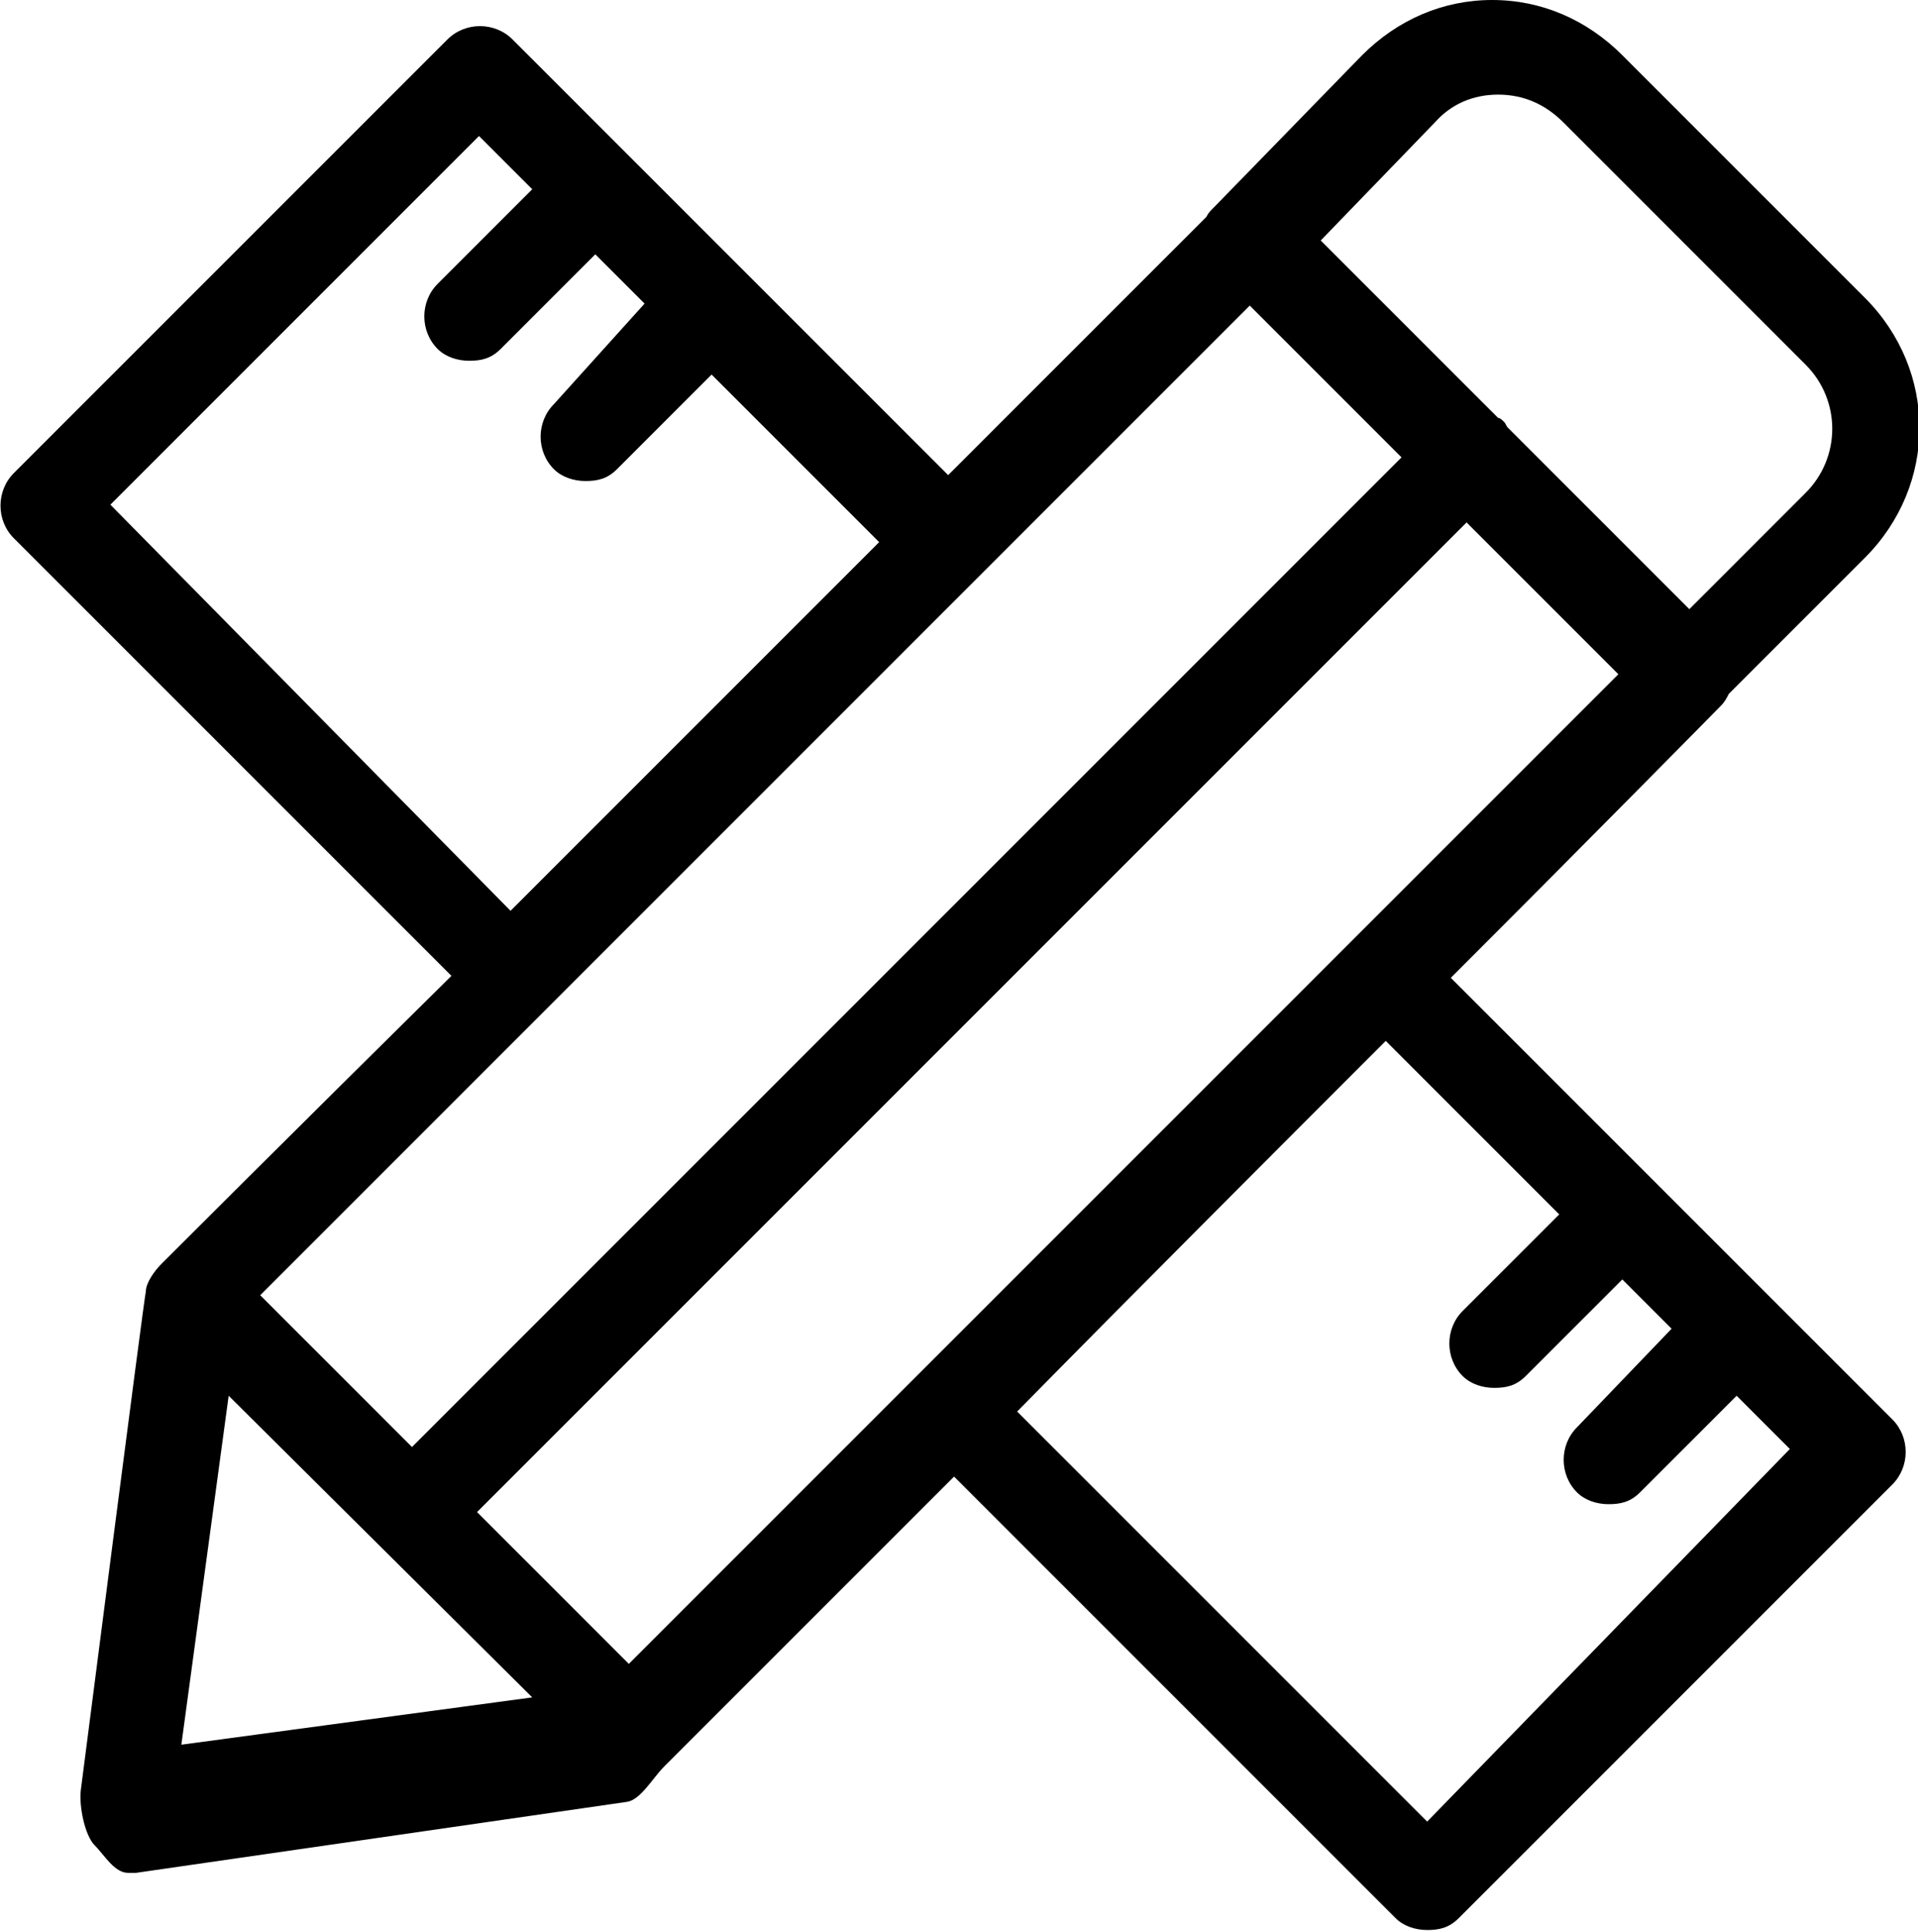
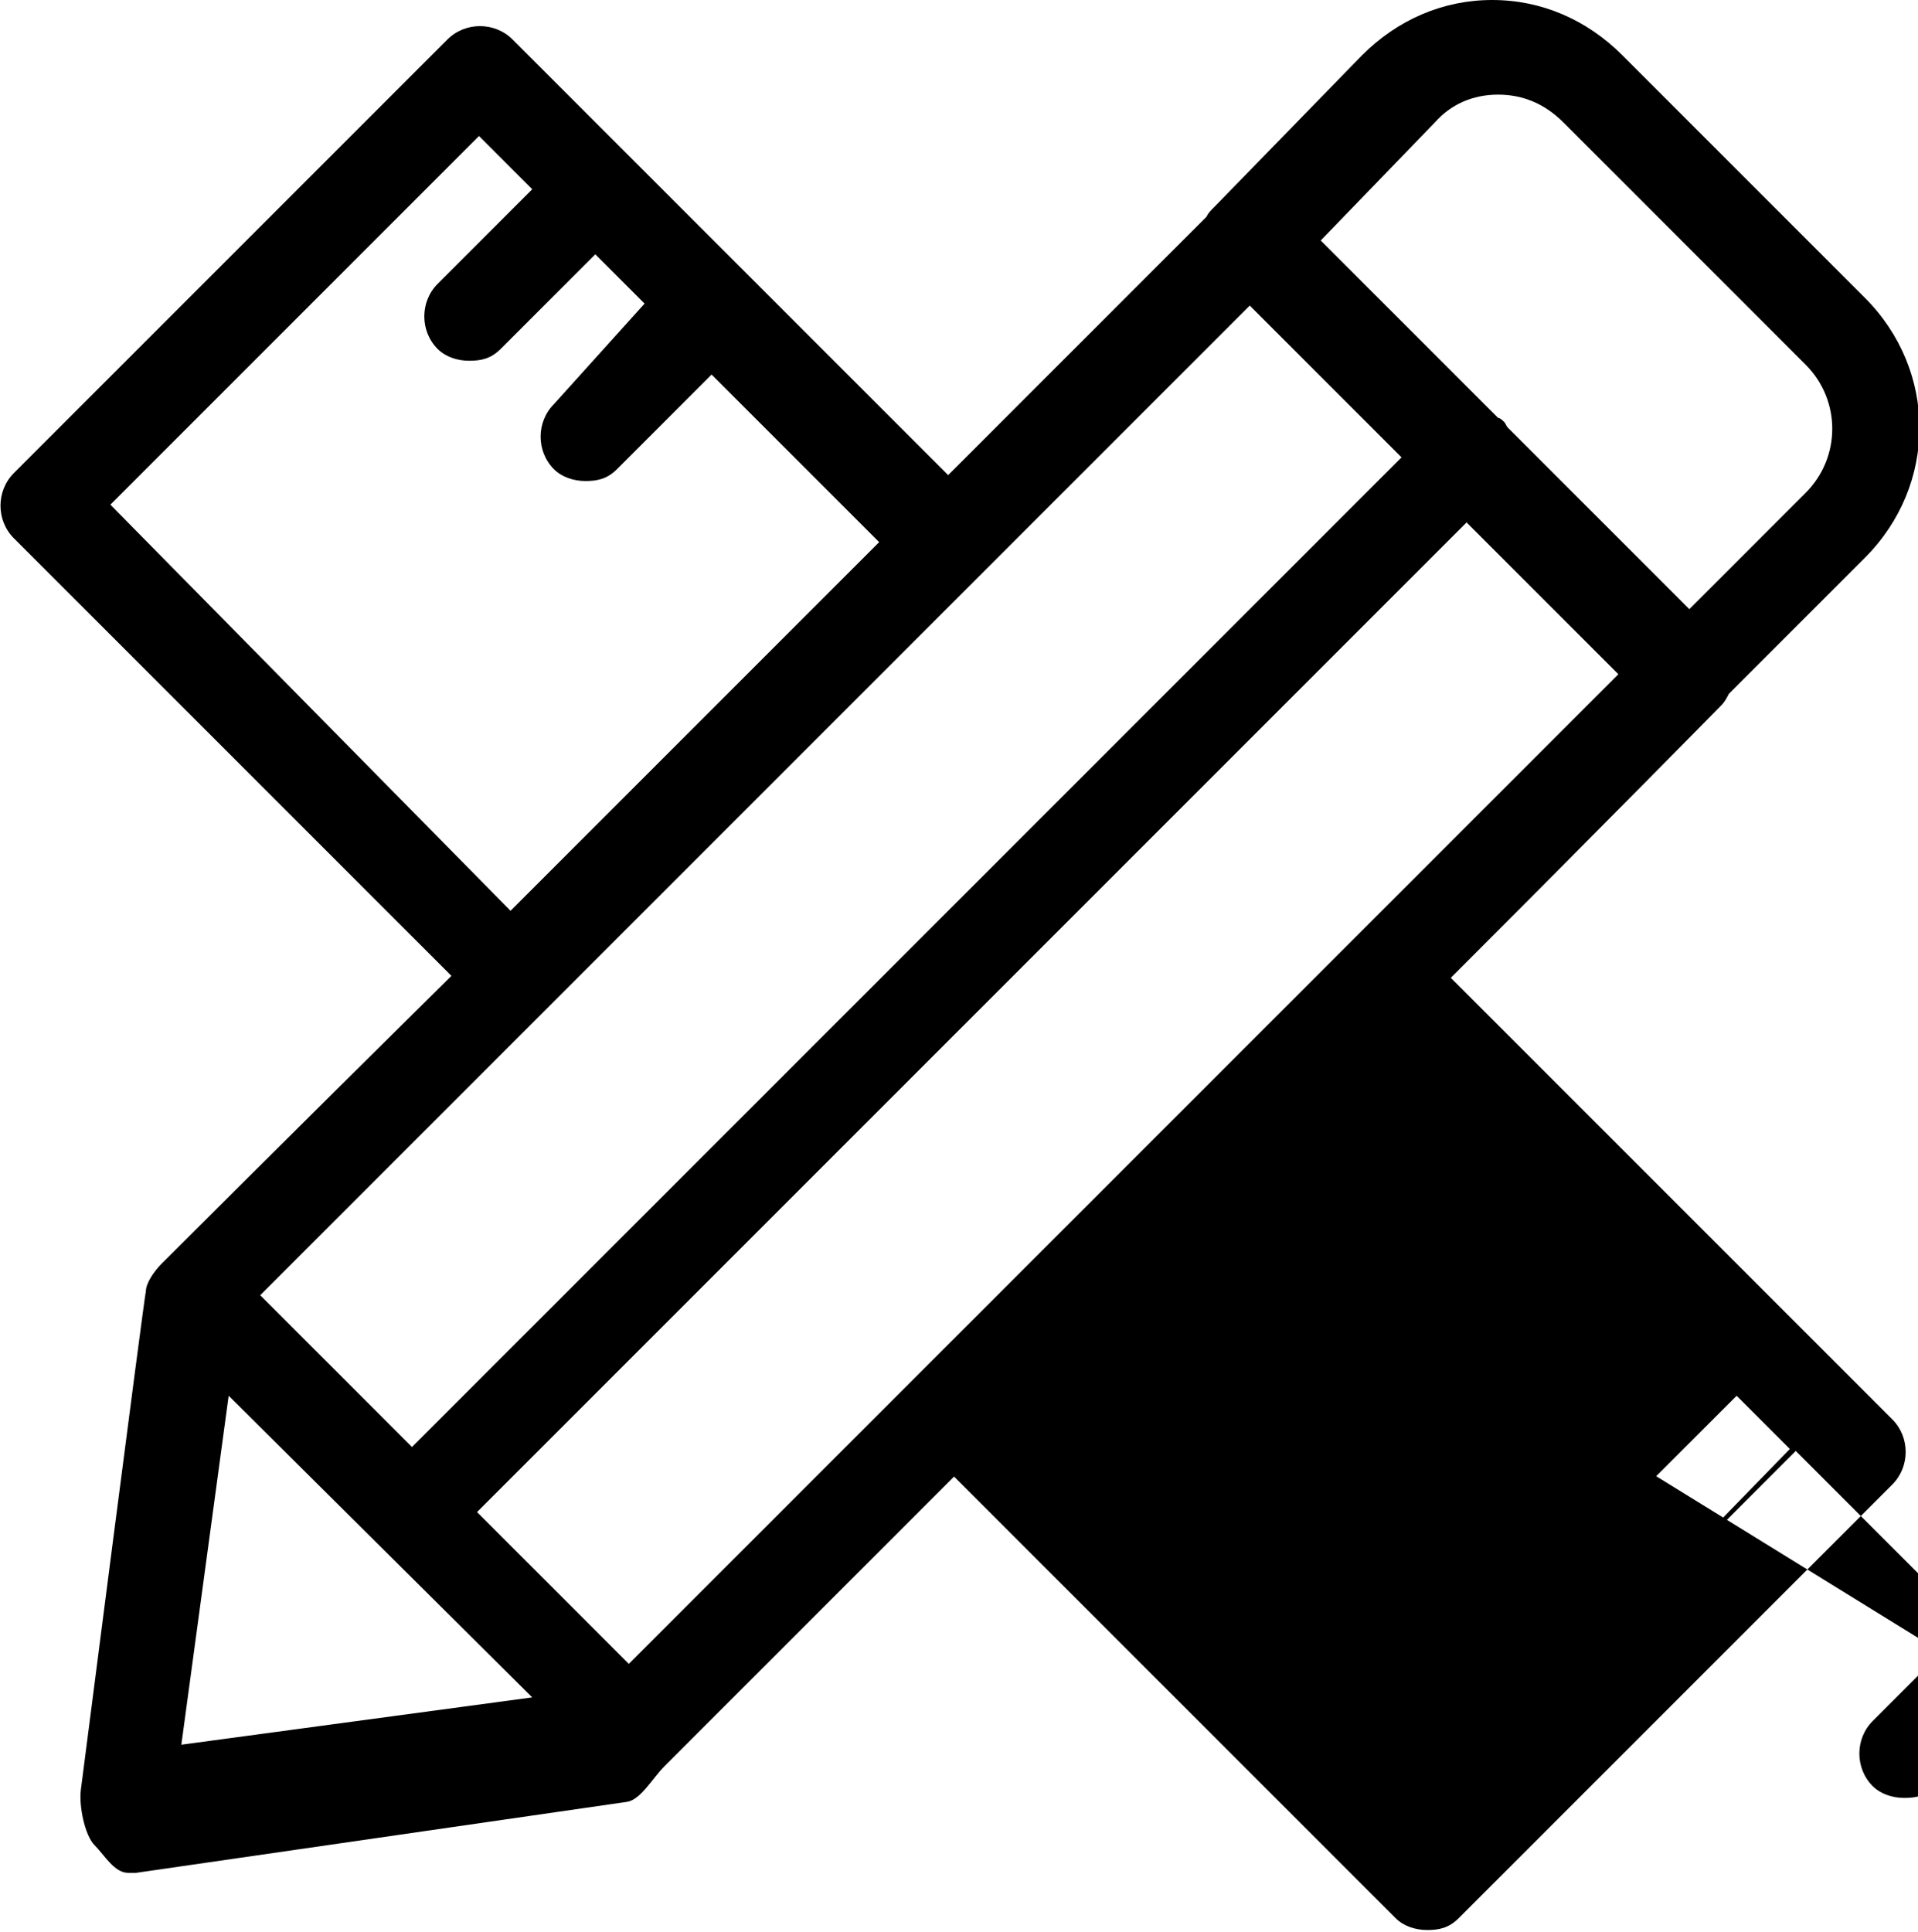
<svg xmlns="http://www.w3.org/2000/svg" version="1.1" id="Livello_1" x="0px" y="0px" viewBox="0 0 97.3 98" style="enable-background:new 0 0 97.3 98;" xml:space="preserve">
-   <path d="M73.6,49.6c7.9-7.9,13.7-13.8,13.7-13.8c0.2-0.2,0.3-0.4,0.4-0.6l6.9-6.9c3.7-3.7,3.7-9.5,0-13.2L82.3,2.8 C80.5,1,78.2,0,75.7,0s-4.8,1-6.6,2.8l-7.5,7.7c-0.2,0.2-0.3,0.3-0.4,0.5c0,0-5.6,5.6-13.1,13.1L26,2c-0.9-0.9-2.4-0.9-3.3,0l-22,22 c-0.9,0.9-0.9,2.4,0,3.3l22.2,22.2C14.6,57.7,8.4,63.9,8.2,64.1c-0.4,0.4-0.8,1-0.8,1.4c-0.1,0.4-3.3,25.3-3.3,25.3 c-0.1,0.8,0.2,2.3,0.7,2.8C5.3,94.1,5.8,95,6.5,95c0.1,0,0.3,0,0.4,0c0,0,24.2-3.5,24.9-3.6c0.7-0.1,1.3-1.2,1.9-1.8 c0.2-0.2,6.5-6.5,14.7-14.7l22.4,22.4c0.4,0.4,1,0.6,1.6,0.6s1.1-0.1,1.6-0.6l22-22c0.9-0.9,0.9-2.4,0-3.3L73.6,49.6z M72.8,6.2 c0.8-0.9,1.9-1.4,3.2-1.4c1.3,0,2.4,0.5,3.3,1.4l12.3,12.3c1.8,1.8,1.8,4.7,0,6.5l-5.9,5.9l-9.2-9.2c-0.1-0.1-0.1-0.2-0.2-0.3 c-0.1-0.1-0.2-0.2-0.3-0.2l-9-9L72.8,6.2z M5.6,25.6L24.3,6.9L27,9.6l-4.8,4.8c-0.9,0.9-0.9,2.4,0,3.3c0.4,0.4,1,0.6,1.6,0.6 c0.6,0,1.1-0.1,1.6-0.6l4.8-4.8l2.5,2.5l-4.6,5.1c-0.9,0.9-0.9,2.4,0,3.3c0.4,0.4,1,0.6,1.6,0.6c0.6,0,1.1-0.1,1.6-0.6l4.8-4.8 l8.5,8.5c-5.9,5.9-12.7,12.7-18.7,18.7L5.6,25.6z M63.4,15.5l7.7,7.7L20.9,73.4l-7.7-7.7L63.4,15.5z M9.2,88.5l2.4-17.7L27,86.1 L9.2,88.5z M31.9,84.4l-7.7-7.7l50.2-50.2l7.7,7.7L31.9,84.4z M72.4,92.4L51.6,71.6c6-6.1,12.7-12.8,18.7-18.8l8.8,8.8l-4.9,4.9 c-0.9,0.9-0.9,2.4,0,3.3c0.4,0.4,1,0.6,1.6,0.6s1.1-0.1,1.6-0.6l4.9-4.9l2.5,2.5L80,72.4c-0.9,0.9-0.9,2.4,0,3.3 c0.4,0.4,1,0.6,1.6,0.6c0.6,0,1.1-0.1,1.6-0.6l4.9-4.9l2.7,2.7L72.4,92.4z" />
+   <path d="M73.6,49.6c7.9-7.9,13.7-13.8,13.7-13.8c0.2-0.2,0.3-0.4,0.4-0.6l6.9-6.9c3.7-3.7,3.7-9.5,0-13.2L82.3,2.8 C80.5,1,78.2,0,75.7,0s-4.8,1-6.6,2.8l-7.5,7.7c-0.2,0.2-0.3,0.3-0.4,0.5c0,0-5.6,5.6-13.1,13.1L26,2c-0.9-0.9-2.4-0.9-3.3,0l-22,22 c-0.9,0.9-0.9,2.4,0,3.3l22.2,22.2C14.6,57.7,8.4,63.9,8.2,64.1c-0.4,0.4-0.8,1-0.8,1.4c-0.1,0.4-3.3,25.3-3.3,25.3 c-0.1,0.8,0.2,2.3,0.7,2.8C5.3,94.1,5.8,95,6.5,95c0.1,0,0.3,0,0.4,0c0,0,24.2-3.5,24.9-3.6c0.7-0.1,1.3-1.2,1.9-1.8 c0.2-0.2,6.5-6.5,14.7-14.7l22.4,22.4c0.4,0.4,1,0.6,1.6,0.6s1.1-0.1,1.6-0.6l22-22c0.9-0.9,0.9-2.4,0-3.3L73.6,49.6z M72.8,6.2 c0.8-0.9,1.9-1.4,3.2-1.4c1.3,0,2.4,0.5,3.3,1.4l12.3,12.3c1.8,1.8,1.8,4.7,0,6.5l-5.9,5.9l-9.2-9.2c-0.1-0.1-0.1-0.2-0.2-0.3 c-0.1-0.1-0.2-0.2-0.3-0.2l-9-9L72.8,6.2z M5.6,25.6L24.3,6.9L27,9.6l-4.8,4.8c-0.9,0.9-0.9,2.4,0,3.3c0.4,0.4,1,0.6,1.6,0.6 c0.6,0,1.1-0.1,1.6-0.6l4.8-4.8l2.5,2.5l-4.6,5.1c-0.9,0.9-0.9,2.4,0,3.3c0.4,0.4,1,0.6,1.6,0.6c0.6,0,1.1-0.1,1.6-0.6l4.8-4.8 l8.5,8.5c-5.9,5.9-12.7,12.7-18.7,18.7L5.6,25.6z M63.4,15.5l7.7,7.7L20.9,73.4l-7.7-7.7L63.4,15.5z M9.2,88.5l2.4-17.7L27,86.1 L9.2,88.5z M31.9,84.4l-7.7-7.7l50.2-50.2l7.7,7.7L31.9,84.4z M72.4,92.4c6-6.1,12.7-12.8,18.7-18.8l8.8,8.8l-4.9,4.9 c-0.9,0.9-0.9,2.4,0,3.3c0.4,0.4,1,0.6,1.6,0.6s1.1-0.1,1.6-0.6l4.9-4.9l2.5,2.5L80,72.4c-0.9,0.9-0.9,2.4,0,3.3 c0.4,0.4,1,0.6,1.6,0.6c0.6,0,1.1-0.1,1.6-0.6l4.9-4.9l2.7,2.7L72.4,92.4z" />
</svg>